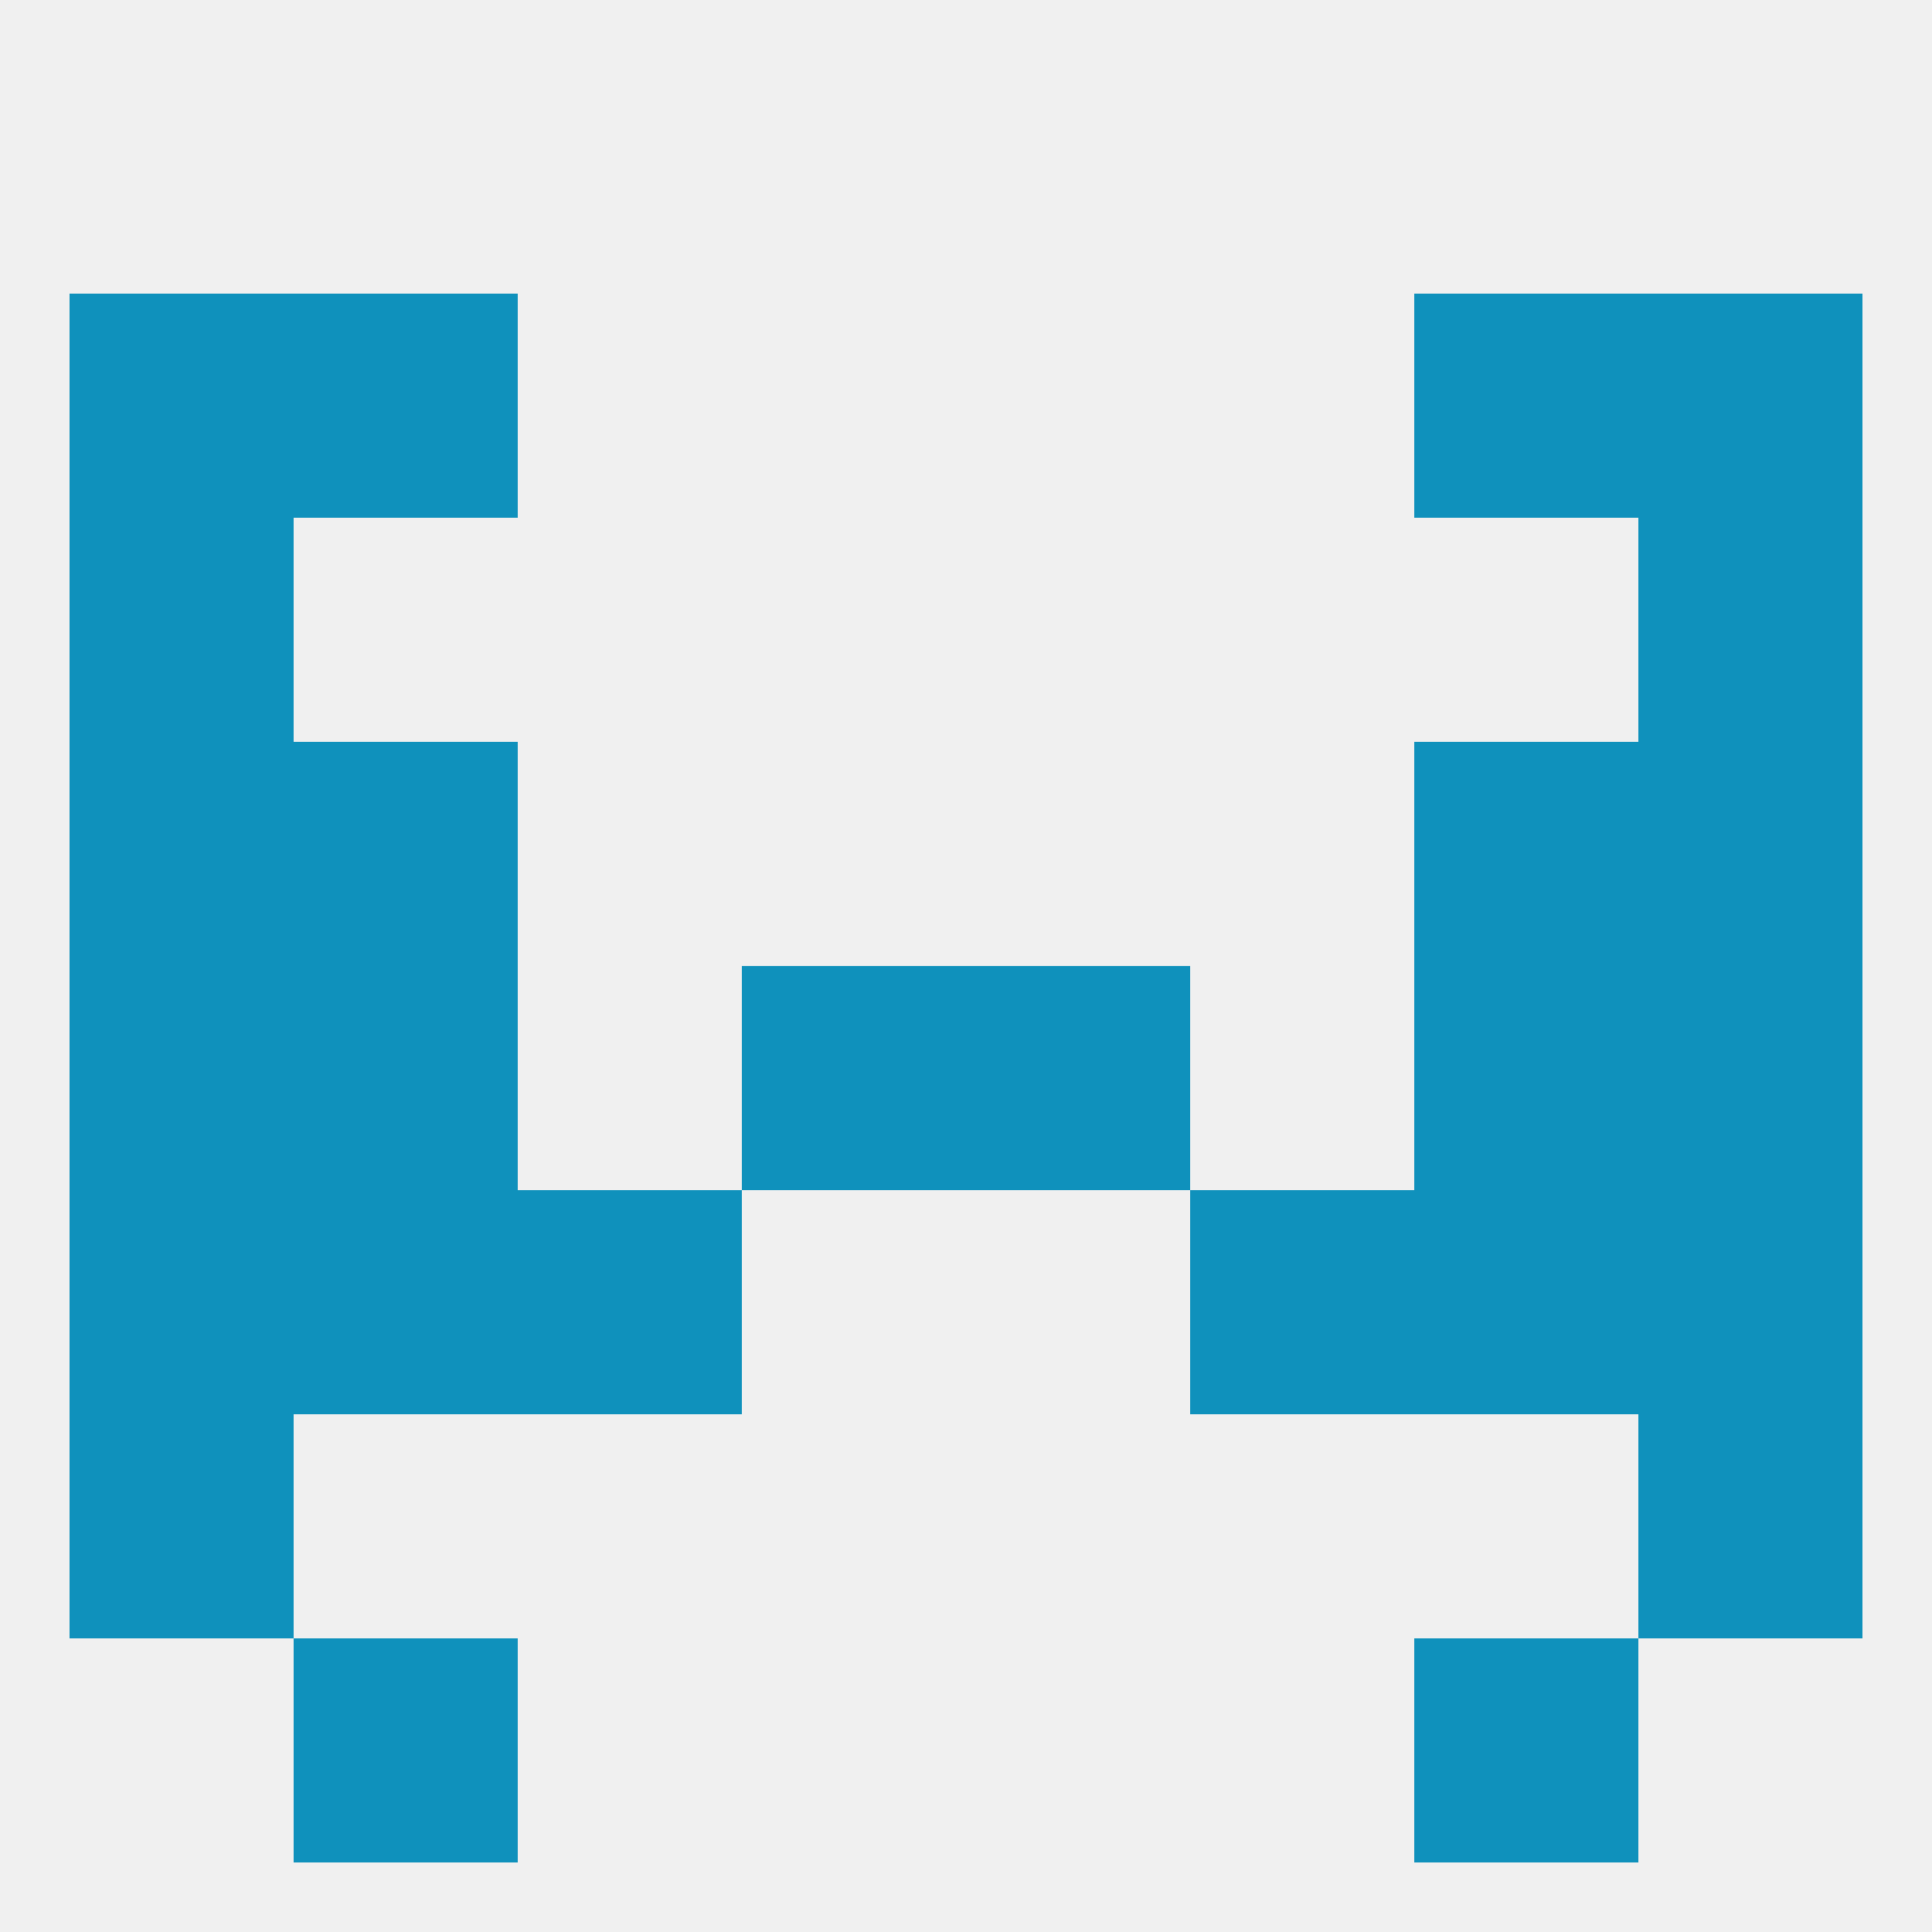
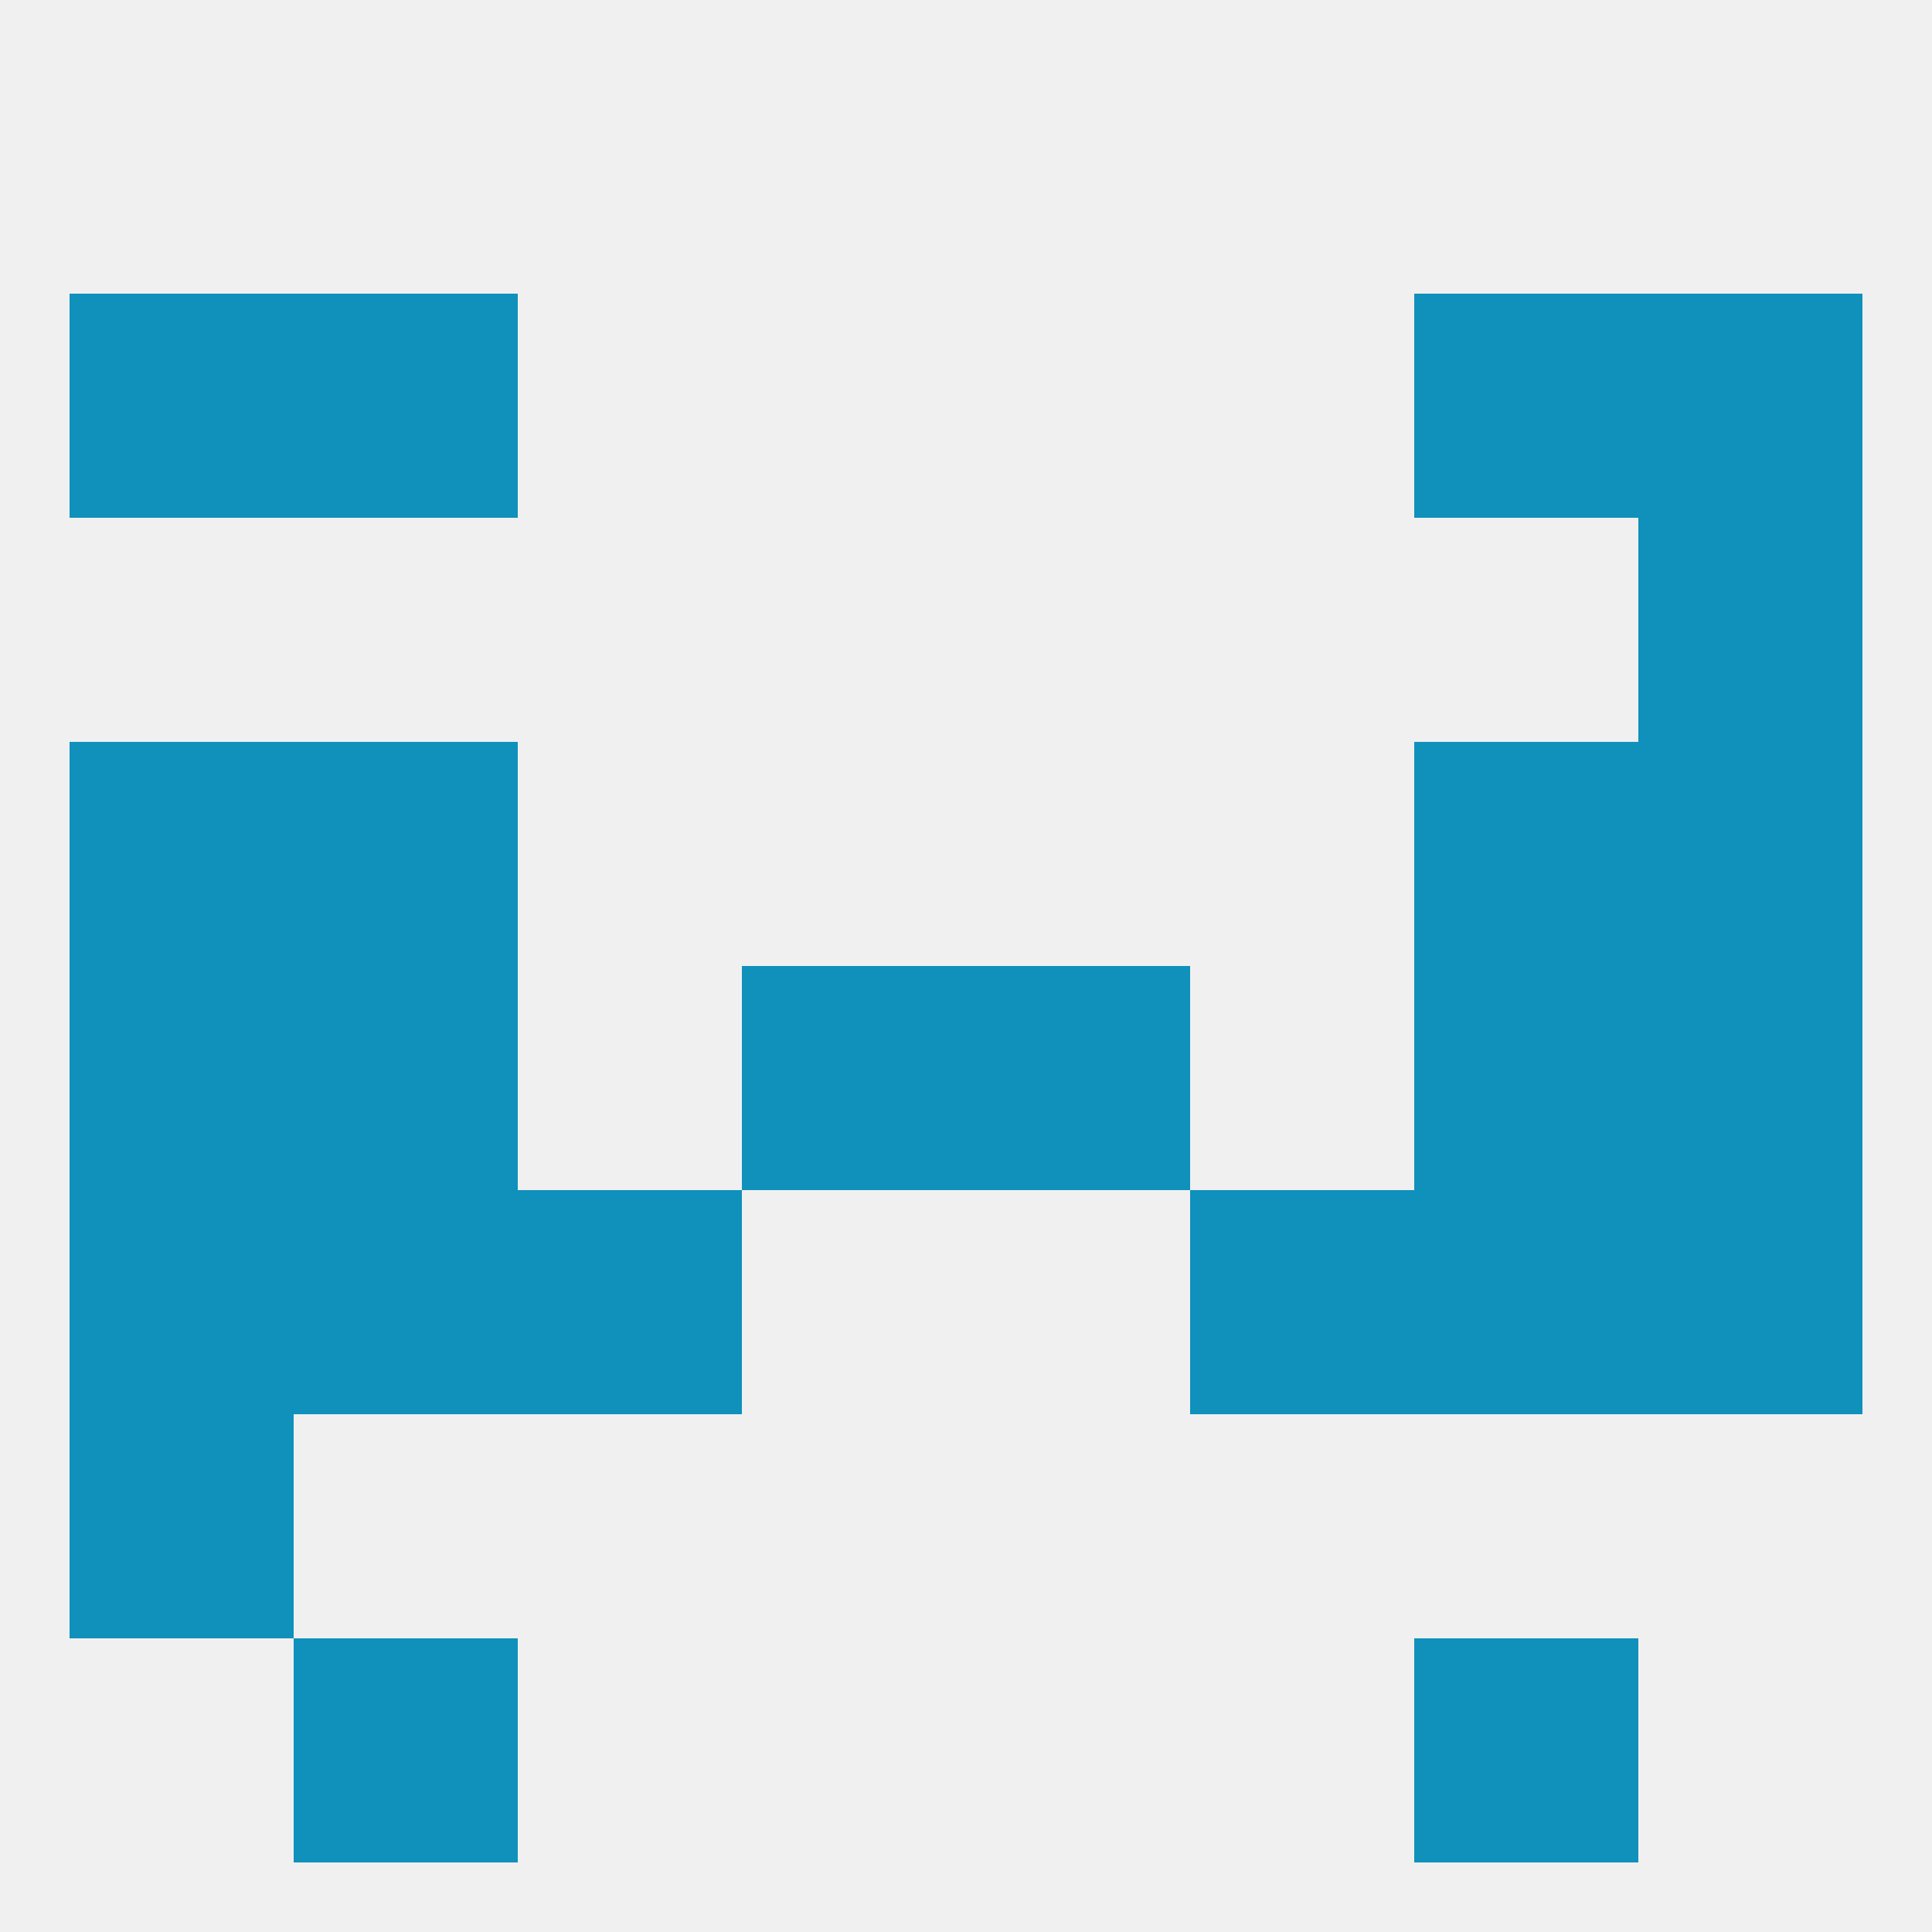
<svg xmlns="http://www.w3.org/2000/svg" version="1.1" baseprofile="full" width="250" height="250" viewBox="0 0 250 250">
  <rect width="100%" height="100%" fill="rgba(240,240,240,255)" />
  <rect x="67" y="154" width="29" height="29" fill="rgba(15,145,188,255)" />
  <rect x="154" y="154" width="29" height="29" fill="rgba(15,145,188,255)" />
  <rect x="9" y="154" width="29" height="29" fill="rgba(15,145,188,255)" />
  <rect x="212" y="154" width="29" height="29" fill="rgba(15,145,188,255)" />
  <rect x="38" y="154" width="29" height="29" fill="rgba(15,145,188,255)" />
  <rect x="183" y="154" width="29" height="29" fill="rgba(15,145,188,255)" />
  <rect x="212" y="67" width="29" height="29" fill="rgba(15,145,188,255)" />
-   <rect x="9" y="67" width="29" height="29" fill="rgba(15,145,188,255)" />
  <rect x="183" y="38" width="29" height="29" fill="rgba(15,145,188,255)" />
  <rect x="9" y="38" width="29" height="29" fill="rgba(15,145,188,255)" />
  <rect x="212" y="38" width="29" height="29" fill="rgba(15,145,188,255)" />
  <rect x="38" y="38" width="29" height="29" fill="rgba(15,145,188,255)" />
  <rect x="38" y="212" width="29" height="29" fill="rgba(15,145,188,255)" />
  <rect x="183" y="212" width="29" height="29" fill="rgba(15,145,188,255)" />
  <rect x="9" y="183" width="29" height="29" fill="rgba(15,145,188,255)" />
-   <rect x="212" y="183" width="29" height="29" fill="rgba(15,145,188,255)" />
  <rect x="9" y="125" width="29" height="29" fill="rgba(15,145,188,255)" />
  <rect x="212" y="125" width="29" height="29" fill="rgba(15,145,188,255)" />
  <rect x="38" y="125" width="29" height="29" fill="rgba(15,145,188,255)" />
  <rect x="183" y="125" width="29" height="29" fill="rgba(15,145,188,255)" />
  <rect x="96" y="125" width="29" height="29" fill="rgba(15,145,188,255)" />
  <rect x="125" y="125" width="29" height="29" fill="rgba(15,145,188,255)" />
  <rect x="9" y="96" width="29" height="29" fill="rgba(15,145,188,255)" />
  <rect x="212" y="96" width="29" height="29" fill="rgba(15,145,188,255)" />
  <rect x="38" y="96" width="29" height="29" fill="rgba(15,145,188,255)" />
  <rect x="183" y="96" width="29" height="29" fill="rgba(15,145,188,255)" />
</svg>